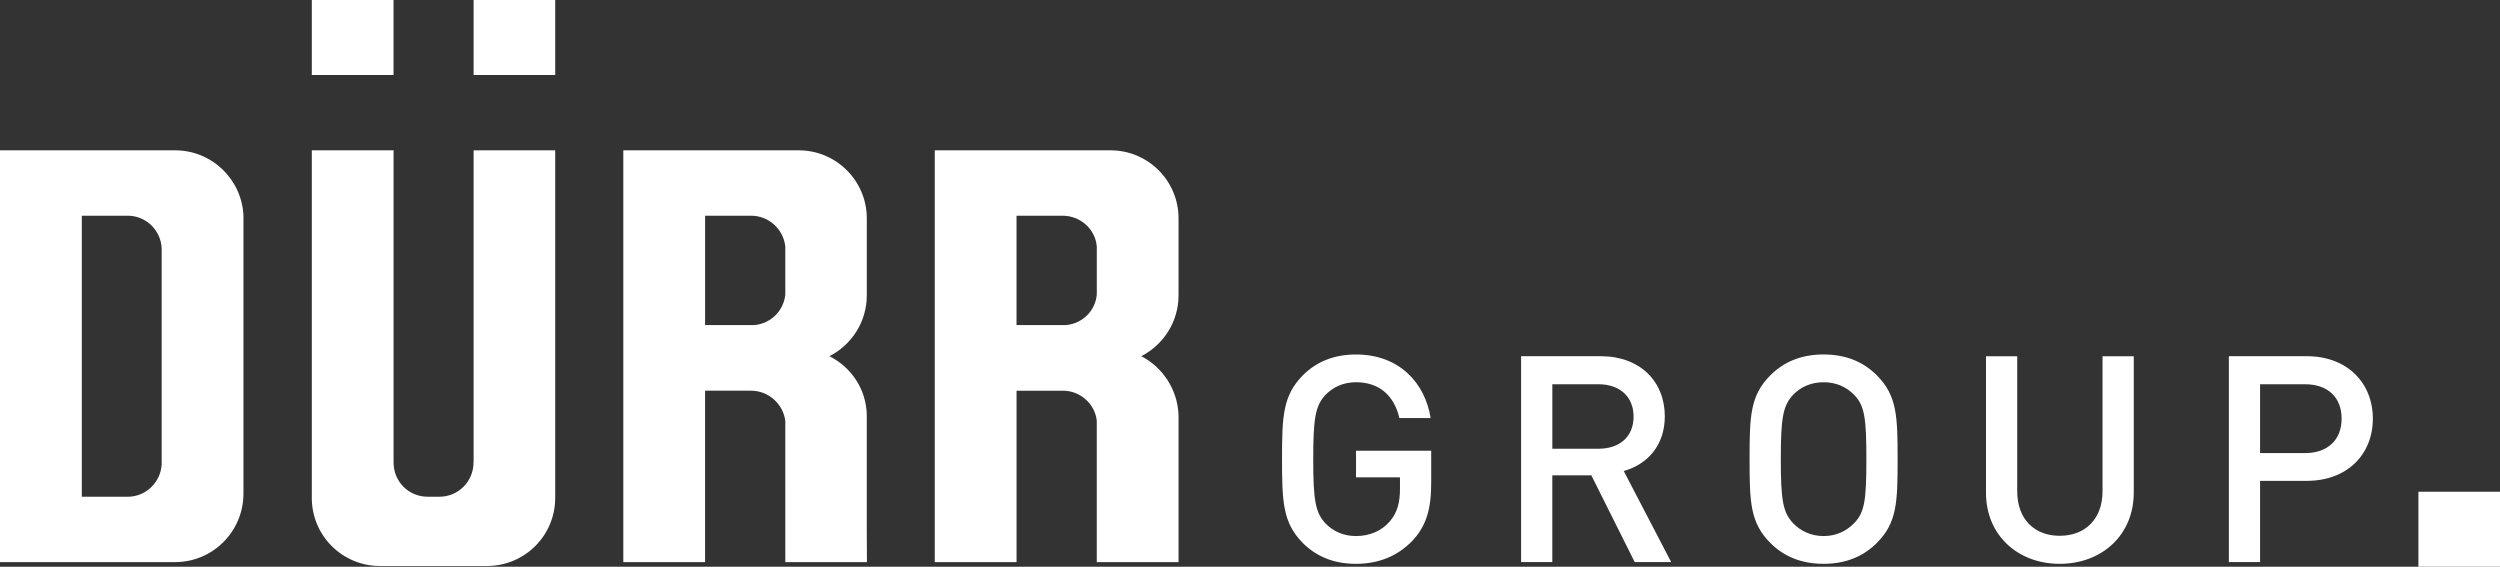
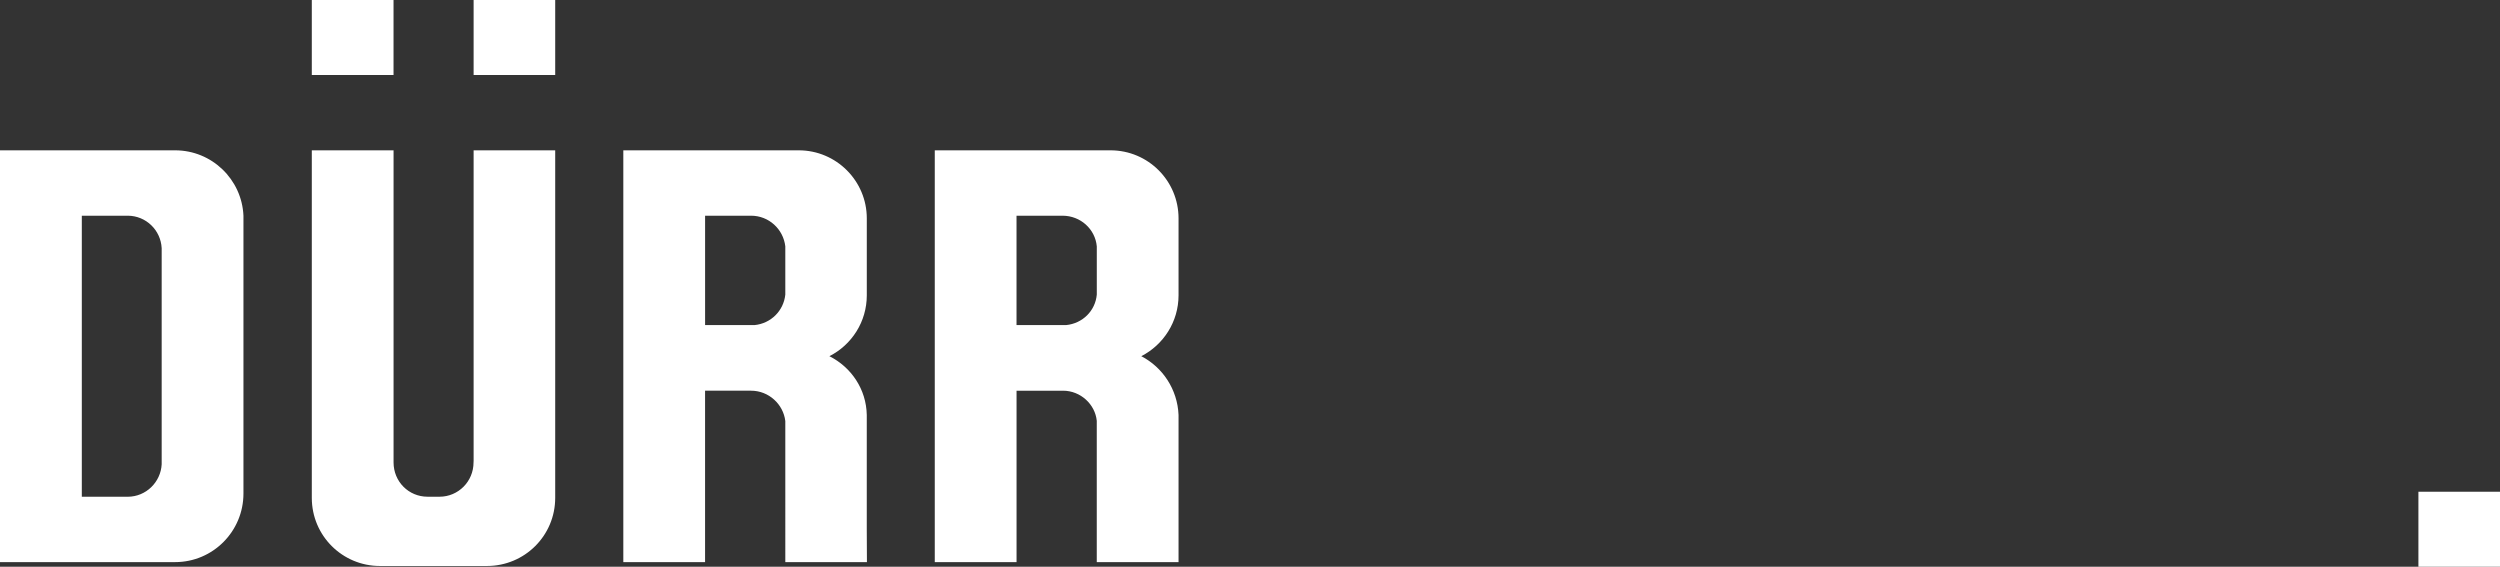
<svg xmlns="http://www.w3.org/2000/svg" version="1.1" id="Ebene_1" x="0px" y="0px" viewBox="0 0 927.18 210.18" style="enable-background:new 0 0 927.18 210.18;" xml:space="preserve">
  <rect x="0" y="0" width="927.18" height="210.18" fill="#333333" stroke="none" />
  <style type="text/css">
	.st0{fill:#FFFFFF;}
</style>
  <g>
    <path class="st0" d="M896.92,182.36h30.26v27.82h-30.26V182.36z M279.82,120.57h-18.32V80h17.07c6.56,0,11.95,4.97,12.69,11.37   v17.89C290.63,115.26,285.91,119.98,279.82,120.57 M291.25,208.47h30.27c0-4.75-0.06-7.69-0.06-12.2v-0.46V153.9   c-0.17-9.54-5.75-17.71-13.86-21.8c8.25-4.18,13.87-12.74,13.87-22.58V80.98c0-13.9-11.31-25.23-25.24-25.23h-65.06v152.72h30.32   V144.9h17.07c6.58,0.01,11.95,5.04,12.69,11.25V208.47z M115.65,184.64v-0.54V55.75h30.31V171.5c0,7.09,5.58,12.72,12.62,12.72H163   c6.93,0,12.62-5.63,12.62-12.72c0-0.12,0.01-0.43,0.03-0.56V55.75h30.26v128.47v0.41c0,14.03-11.33,25.27-25.33,25.27h-39.66   C126.97,209.91,115.65,198.67,115.65,184.64 M0,208.47h64.95c14.02,0,25.34-11.41,25.34-25.44V180V80   C89.7,66.52,78.57,55.75,64.95,55.75H0V208.47z M30.34,184.22V80h17.04c6.79,0.02,12.24,5.36,12.58,12.04v80.15   c-0.34,6.6-5.79,12.04-12.62,12.04H30.34z M115.64,27.82h30.31V0h-30.31V27.82z M175.65,0h30.26v27.82h-30.26V0z M406.77,109.26   V91.37c-0.58-6.4-6.04-11.37-12.7-11.37h-17.07v40.57h18.35C401.52,119.98,406.24,115.26,406.77,109.26 M406.77,156.15   c-0.58-6.21-6.02-11.24-12.51-11.25h-17.25v63.57h-30.32V55.75h65.16c13.98,0,25.24,11.33,25.24,25.23v0.54v28   c0,9.85-5.65,18.4-13.82,22.58c7.89,4.09,13.43,12.27,13.82,21.8v41.91v0.46v12.2h-30.32V156.15z M279.81,120.57h-18.32V80h17.07   c6.57,0,11.95,4.97,12.69,11.37v17.89C290.63,115.26,285.91,119.98,279.81,120.57 M291.25,208.47h30.27c0-4.75-0.06-7.69-0.06-12.2   v-0.46V153.9c-0.17-9.54-5.75-17.72-13.86-21.8c8.25-4.18,13.87-12.74,13.87-22.58V80.98c0-13.9-11.31-25.23-25.24-25.23h-65.06   v152.72h30.32V144.9h17.07c6.58,0.01,11.95,5.04,12.69,11.25V208.47z M115.64,184.64v-0.54V55.75h30.31V171.5   c0,7.09,5.58,12.72,12.62,12.72H163c6.93,0,12.62-5.63,12.62-12.72c0-0.12,0.01-0.43,0.03-0.56V55.75h30.26v128.47v0.42   c0,14.03-11.33,25.27-25.33,25.27h-39.66C126.97,209.91,115.64,198.67,115.64,184.64 M0,208.47h64.95   c14.02,0,25.34-11.41,25.34-25.44V180V80c-0.59-13.48-11.72-24.25-25.34-24.25H0V208.47z M30.34,184.22V80h17.04   c6.79,0.02,12.24,5.36,12.58,12.04v80.15c-0.34,6.6-5.79,12.04-12.62,12.04H30.34z M406.77,109.26V91.37   c-0.58-6.4-6.04-11.37-12.7-11.37H377v40.57h18.35C401.52,119.98,406.23,115.26,406.77,109.26 M406.77,156.15   c-0.58-6.21-6.03-11.24-12.51-11.25H377v63.57h-30.32V55.75h65.16c13.98,0,25.24,11.33,25.24,25.23v0.54v28   c0,9.85-5.65,18.4-13.82,22.58c7.89,4.09,13.43,12.27,13.82,21.8v41.91v0.46v12.2h-30.32V156.15z" />
-     <path class="st0" d="M854.93,142.51H838.2v25.52h16.73c8.15,0,13.51-4.72,13.51-12.76C868.44,147.13,863.07,142.51,854.93,142.51    M855.57,178.33H838.2v30.13h-11.58v-76.35h28.95c14.91,0,24.45,9.86,24.45,23.16S870.48,178.33,855.57,178.33 M791.35,182.73   v-50.61h-11.58v50.08c0,10.19-6.33,16.51-15.87,16.51c-9.55,0-15.77-6.33-15.77-16.51v-50.08h-11.58v50.61   c0,15.76,11.79,26.38,27.34,26.38C779.45,209.11,791.35,198.49,791.35,182.73 M687.69,146.48c-2.9-3-6.76-4.72-11.37-4.72   c-4.61,0-8.47,1.71-11.37,4.72c-3.75,4.08-4.5,8.69-4.5,23.81s0.75,19.62,4.5,23.7c2.89,3,6.76,4.82,11.37,4.82   c4.61,0,8.47-1.82,11.37-4.82c3.86-3.97,4.5-8.58,4.5-23.7S691.55,150.45,687.69,146.48 M696.05,201.38   c-4.93,4.93-11.37,7.72-19.73,7.72c-8.36,0-14.8-2.79-19.73-7.72c-7.5-7.5-7.72-15.12-7.72-31.1c0-15.98,0.22-23.59,7.72-31.1   c4.93-4.93,11.37-7.72,19.73-7.72c8.36,0,14.8,2.79,19.73,7.72c7.5,7.51,7.72,15.12,7.72,31.1   C703.77,186.26,703.56,193.88,696.05,201.38 M605.85,154.52c0,7.51-5.25,11.9-12.97,11.9h-17.16v-23.91h17.16   C600.6,142.51,605.85,147.02,605.85,154.52 M619.79,208.46l-17.59-33.78c8.58-2.36,15.23-9.33,15.23-20.27   c0-12.97-9.22-22.3-23.7-22.3h-29.6v76.35h11.58v-32.17h14.48l16.08,32.17H619.79z M523.94,200.42c-5.68,6-12.97,8.69-21.02,8.69   c-8.36,0-14.8-2.79-19.73-7.72c-7.4-7.5-7.72-15.12-7.72-31.1c0-15.98,0.32-23.59,7.72-31.1c4.93-4.93,11.37-7.72,19.73-7.72   c16.08,0,25.63,10.62,27.66,23.59h-11.58c-1.93-8.36-7.5-13.3-16.08-13.3c-4.61,0-8.47,1.71-11.37,4.72   c-3.75,4.08-4.51,8.69-4.51,23.81s0.75,19.73,4.51,23.8c2.9,3,6.76,4.72,11.37,4.72c5.04,0,9.54-1.93,12.54-5.47   c2.79-3.22,3.75-7.08,3.75-12.01v-4.29h-16.3v-9.87h27.88v11.69C530.81,188.84,528.98,194.95,523.94,200.42" />
  </g>
</svg>